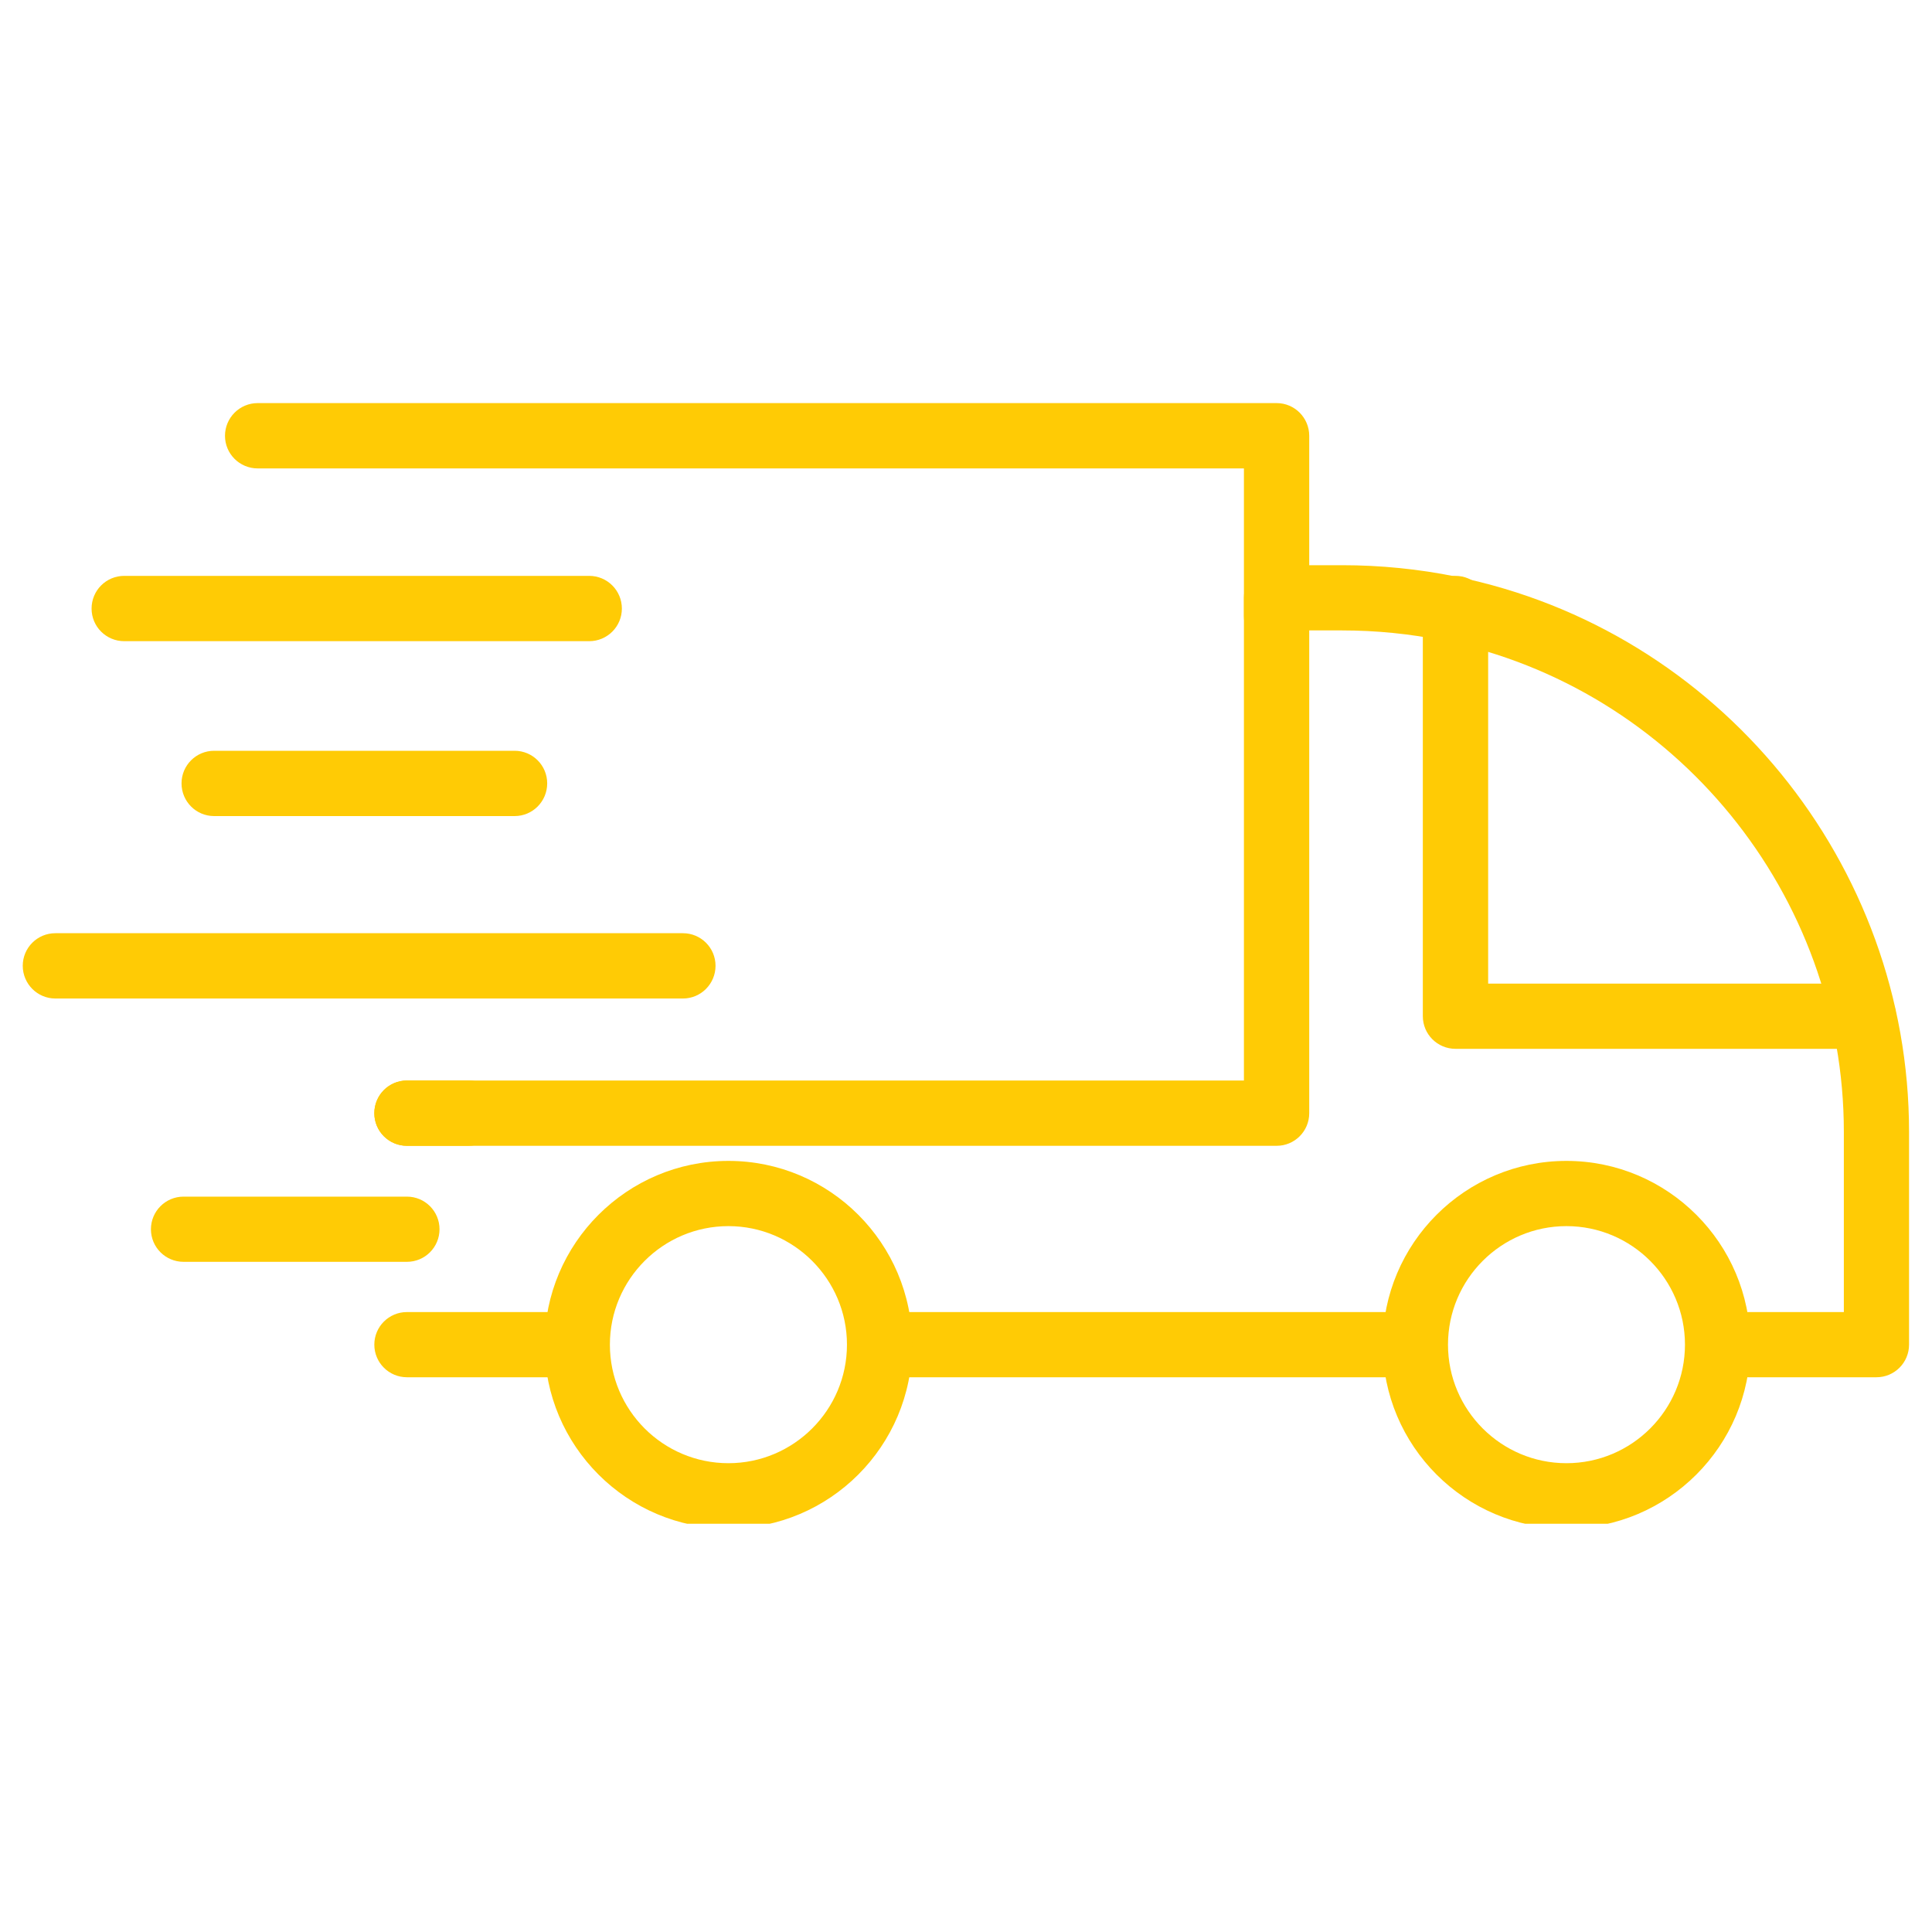
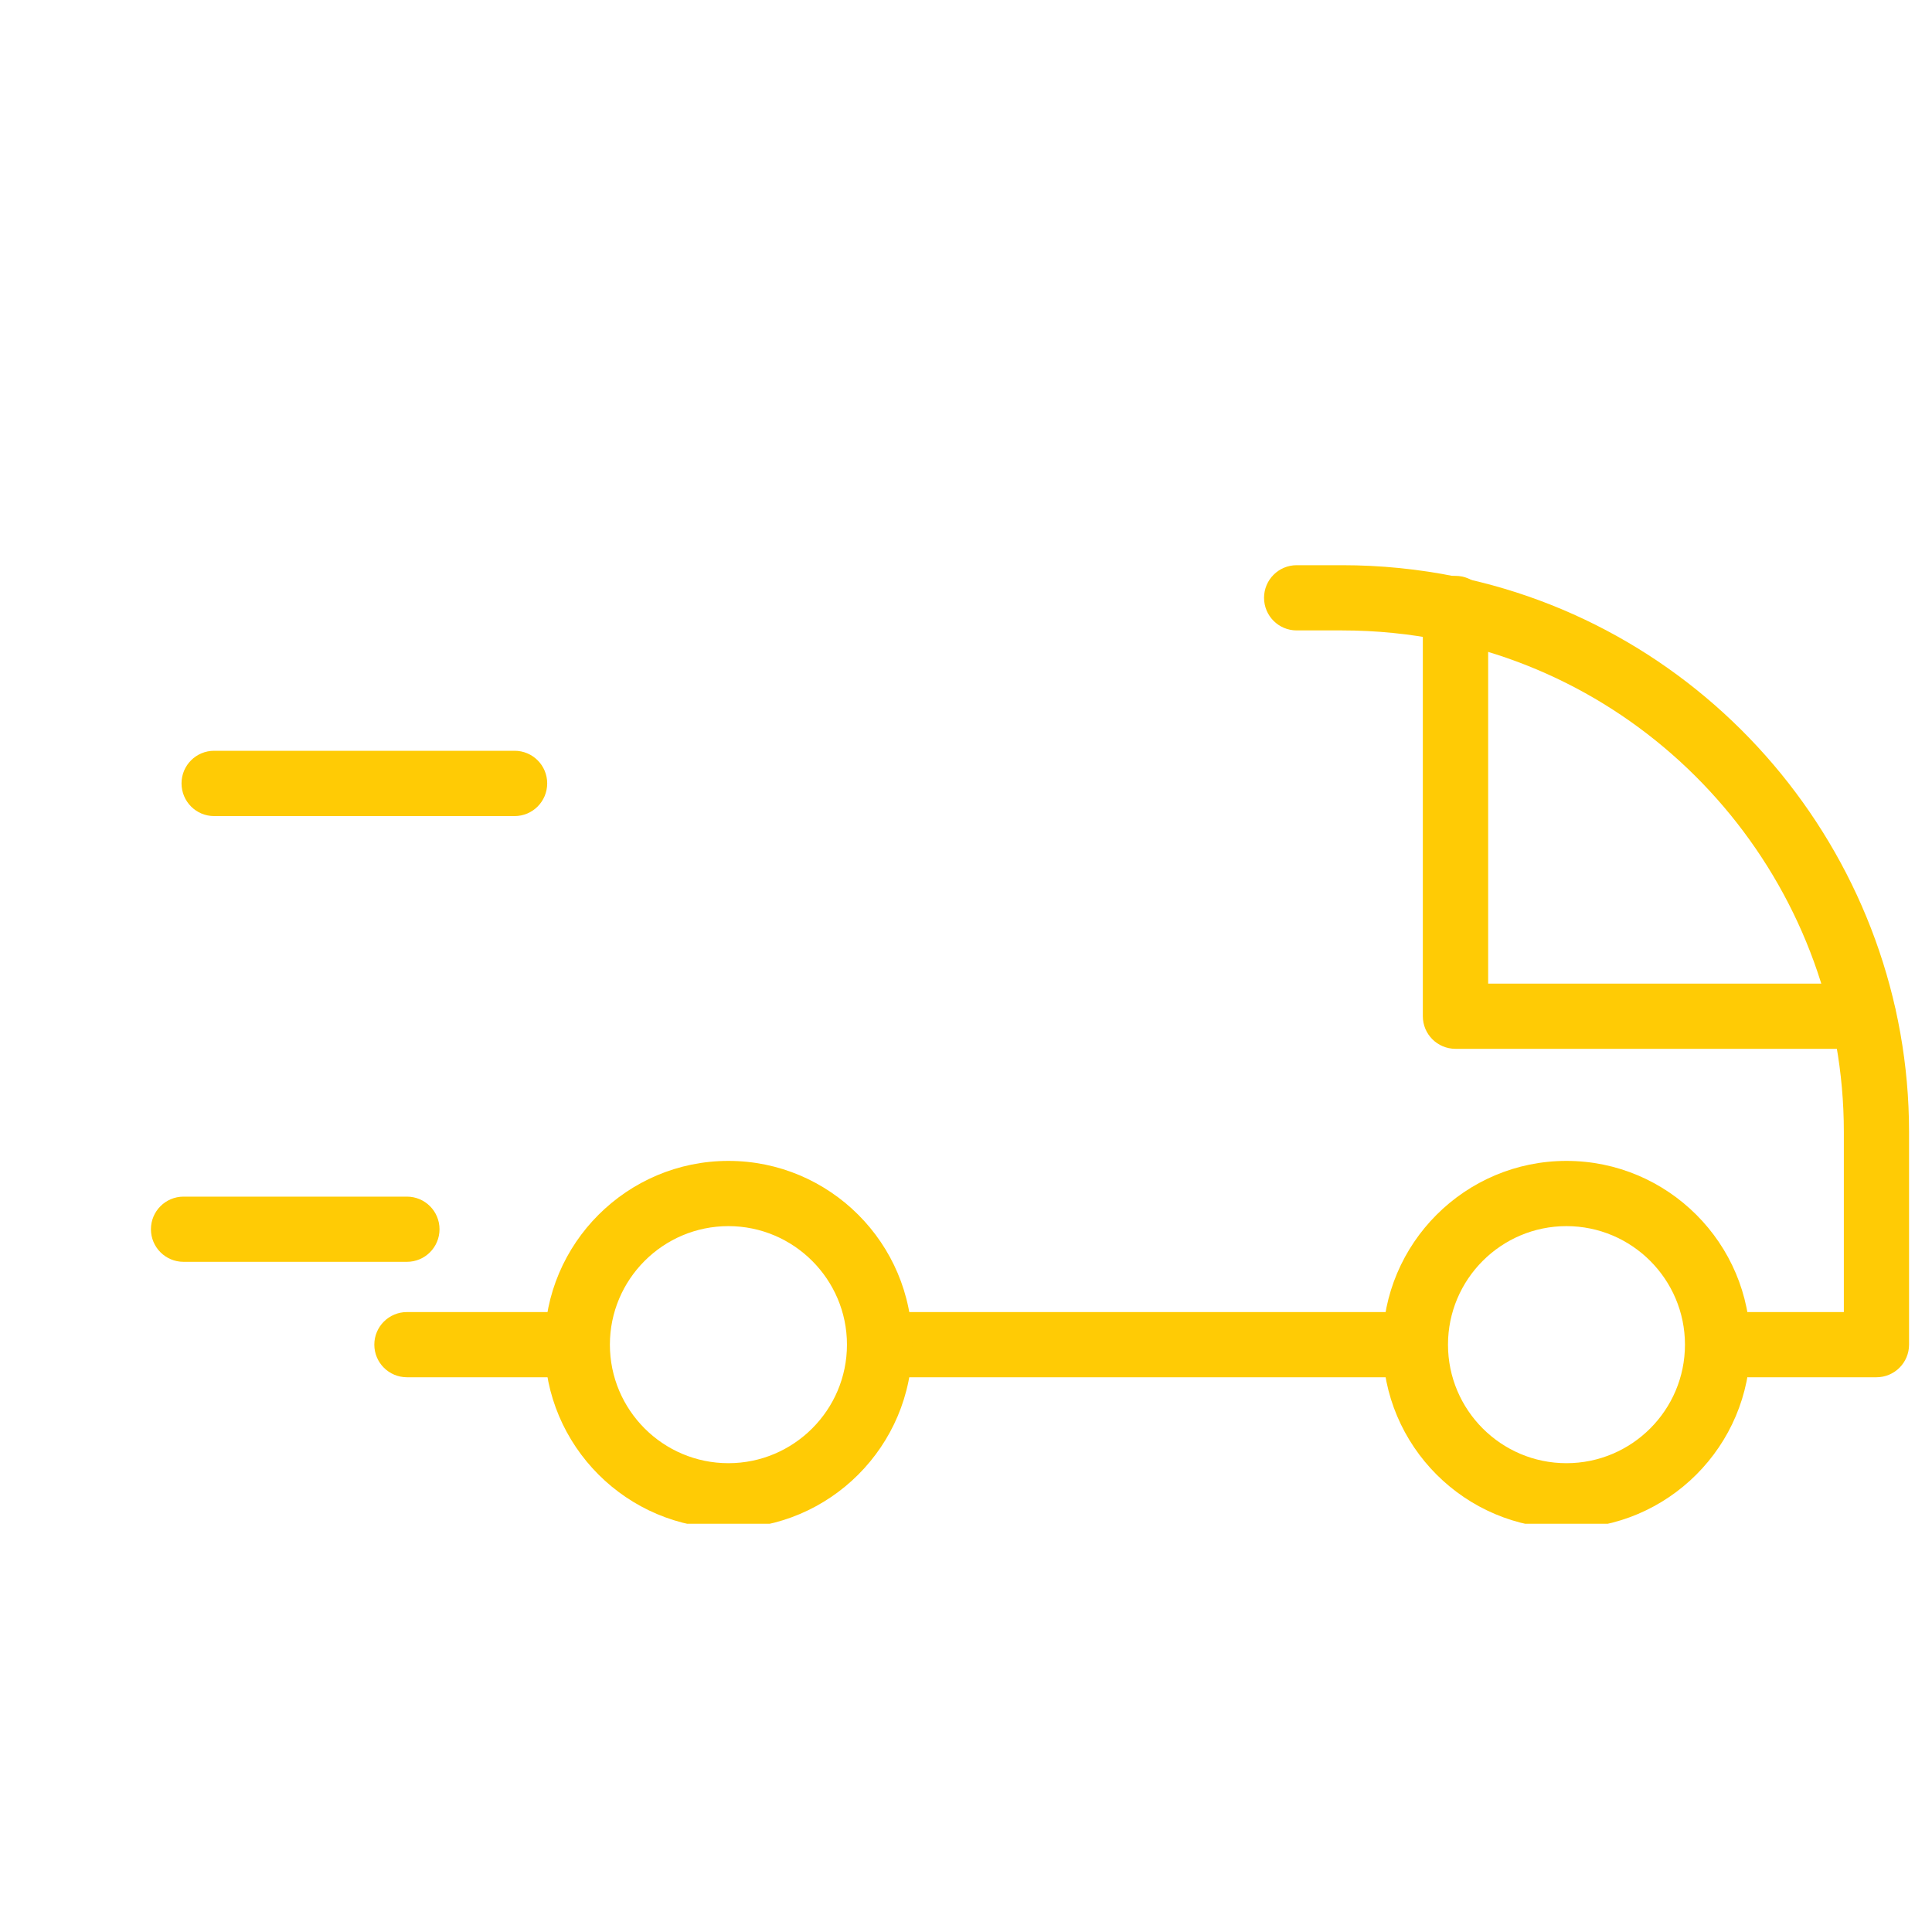
<svg xmlns="http://www.w3.org/2000/svg" width="100" zoomAndPan="magnify" viewBox="0 0 75 75" height="100" preserveAspectRatio="xMidYMid meet" version="1.0">
  <defs>
    <clipPath id="0c8e0981cc">
      <path d="M 49 21 L 74.359 21 L 74.359 54 L 49 54 Z M 49 21 " clip-rule="nonzero" />
    </clipPath>
    <clipPath id="83373263a1">
      <path d="M 53 45 L 68 45 L 68 59.152 L 53 59.152 Z M 53 45 " clip-rule="nonzero" />
    </clipPath>
    <clipPath id="757afd7471">
      <path d="M 21 45 L 36 45 L 36 59.152 L 21 59.152 Z M 21 45 " clip-rule="nonzero" />
    </clipPath>
    <clipPath id="422ed1077a">
      <path d="M 8 15.652 L 51 15.652 L 51 26 L 8 26 Z M 8 15.652 " clip-rule="nonzero" />
    </clipPath>
    <clipPath id="3ef508cee8">
      <path d="M 0.859 36 L 28 36 L 28 39 L 0.859 39 Z M 0.859 36 " clip-rule="nonzero" />
    </clipPath>
  </defs>
  <path fill="#ffcb05" d="M 53.977 53.465 L 34.812 53.465 C 34.113 53.465 33.547 52.898 33.547 52.199 C 33.547 51.5 34.113 50.934 34.812 50.934 L 53.977 50.934 C 54.676 50.934 55.246 51.5 55.246 52.199 C 55.246 52.898 54.676 53.465 53.977 53.465 " fill-opacity="1" fill-rule="nonzero" />
  <g clip-path="url(#0c8e0981cc)">
    <path fill="#ffcb05" d="M 72.844 53.465 L 67.867 53.465 C 67.168 53.465 66.602 52.898 66.602 52.199 C 66.602 51.5 67.168 50.934 67.867 50.934 L 71.578 50.934 L 71.578 43.941 C 71.578 34.723 65.031 26.699 56.016 24.863 C 54.734 24.605 53.422 24.473 52.105 24.473 L 50.336 24.473 C 49.637 24.473 49.07 23.906 49.07 23.207 C 49.07 22.508 49.637 21.941 50.336 21.941 L 52.105 21.941 C 53.59 21.941 55.074 22.09 56.52 22.383 C 66.711 24.457 74.109 33.523 74.109 43.941 L 74.109 52.199 C 74.109 52.898 73.543 53.465 72.844 53.465 " fill-opacity="1" fill-rule="nonzero" />
  </g>
  <path fill="#ffcb05" d="M 21.738 53.465 L 15.797 53.465 C 15.098 53.465 14.531 52.898 14.531 52.199 C 14.531 51.5 15.098 50.934 15.797 50.934 L 21.738 50.934 C 22.438 50.934 23.008 51.5 23.008 52.199 C 23.008 52.898 22.438 53.465 21.738 53.465 " fill-opacity="1" fill-rule="nonzero" />
  <path fill="#ffcb05" d="M 72.336 40.715 L 56.5 40.715 C 55.801 40.715 55.234 40.148 55.234 39.449 L 55.234 23.625 C 55.234 22.922 55.801 22.355 56.5 22.355 C 57.203 22.355 57.77 22.922 57.77 23.625 L 57.77 38.184 L 72.336 38.184 C 73.035 38.184 73.602 38.75 73.602 39.449 C 73.602 40.148 73.035 40.715 72.336 40.715 " fill-opacity="1" fill-rule="nonzero" />
  <g clip-path="url(#83373263a1)">
    <path fill="#ffcb05" d="M 60.809 47.598 C 58.273 47.598 56.211 49.664 56.211 52.199 C 56.211 54.738 58.273 56.801 60.809 56.801 C 63.348 56.801 65.41 54.738 65.41 52.199 C 65.41 49.664 63.348 47.598 60.809 47.598 Z M 60.809 59.336 C 56.875 59.336 53.676 56.133 53.676 52.199 C 53.676 48.266 56.875 45.066 60.809 45.066 C 64.742 45.066 67.945 48.266 67.945 52.199 C 67.945 56.133 64.742 59.336 60.809 59.336 " fill-opacity="1" fill-rule="nonzero" />
  </g>
  <g clip-path="url(#757afd7471)">
    <path fill="#ffcb05" d="M 28.277 47.598 C 25.738 47.598 23.676 49.664 23.676 52.199 C 23.676 54.738 25.738 56.801 28.277 56.801 C 30.812 56.801 32.879 54.738 32.879 52.199 C 32.879 49.664 30.812 47.598 28.277 47.598 Z M 28.277 59.336 C 24.344 59.336 21.141 56.133 21.141 52.199 C 21.141 48.266 24.344 45.066 28.277 45.066 C 32.211 45.066 35.41 48.266 35.41 52.199 C 35.41 56.133 32.211 59.336 28.277 59.336 " fill-opacity="1" fill-rule="nonzero" />
  </g>
-   <path fill="#ffcb05" d="M 49.559 44.48 L 15.797 44.48 C 15.098 44.48 14.531 43.914 14.531 43.215 C 14.531 42.512 15.098 41.945 15.797 41.945 L 48.289 41.945 L 48.289 23.207 C 48.289 22.508 48.855 21.941 49.559 21.941 C 50.258 21.941 50.824 22.508 50.824 23.207 L 50.824 43.215 C 50.824 43.914 50.258 44.48 49.559 44.48 " fill-opacity="1" fill-rule="nonzero" />
  <g clip-path="url(#422ed1077a)">
-     <path fill="#ffcb05" d="M 49.559 25.184 C 48.855 25.184 48.289 24.617 48.289 23.918 L 48.289 18.184 L 10.004 18.184 C 9.301 18.184 8.734 17.617 8.734 16.918 C 8.734 16.219 9.301 15.648 10.004 15.648 L 49.559 15.648 C 50.258 15.648 50.824 16.219 50.824 16.918 L 50.824 23.918 C 50.824 24.617 50.258 25.184 49.559 25.184 " fill-opacity="1" fill-rule="nonzero" />
-   </g>
-   <path fill="#ffcb05" d="M 18.184 44.48 L 15.797 44.48 C 15.098 44.48 14.531 43.914 14.531 43.215 C 14.531 42.512 15.098 41.945 15.797 41.945 L 18.184 41.945 C 18.883 41.945 19.449 42.512 19.449 43.215 C 19.449 43.914 18.883 44.48 18.184 44.48 " fill-opacity="1" fill-rule="nonzero" />
-   <path fill="#ffcb05" d="M 22.871 24.891 L 4.824 24.891 C 4.121 24.891 3.555 24.324 3.555 23.625 C 3.555 22.922 4.121 22.355 4.824 22.355 L 22.871 22.355 C 23.574 22.355 24.141 22.922 24.141 23.625 C 24.141 24.324 23.574 24.891 22.871 24.891 " fill-opacity="1" fill-rule="nonzero" />
+     </g>
  <path fill="#ffcb05" d="M 19.977 31.68 L 8.312 31.68 C 7.613 31.68 7.047 31.113 7.047 30.41 C 7.047 29.711 7.613 29.145 8.312 29.145 L 19.977 29.145 C 20.676 29.145 21.242 29.711 21.242 30.41 C 21.242 31.113 20.676 31.68 19.977 31.68 " fill-opacity="1" fill-rule="nonzero" />
  <g clip-path="url(#3ef508cee8)">
-     <path fill="#ffcb05" d="M 26.512 38.762 L 2.148 38.762 C 1.449 38.762 0.883 38.191 0.883 37.492 C 0.883 36.793 1.449 36.227 2.148 36.227 L 26.512 36.227 C 27.211 36.227 27.777 36.793 27.777 37.492 C 27.777 38.191 27.211 38.762 26.512 38.762 " fill-opacity="1" fill-rule="nonzero" />
-   </g>
+     </g>
  <path fill="#ffcb05" d="M 15.797 48.984 L 7.125 48.984 C 6.426 48.984 5.859 48.418 5.859 47.719 C 5.859 47.02 6.426 46.453 7.125 46.453 L 15.797 46.453 C 16.496 46.453 17.062 47.02 17.062 47.719 C 17.062 48.418 16.496 48.984 15.797 48.984 " fill-opacity="1" fill-rule="nonzero" />
</svg>